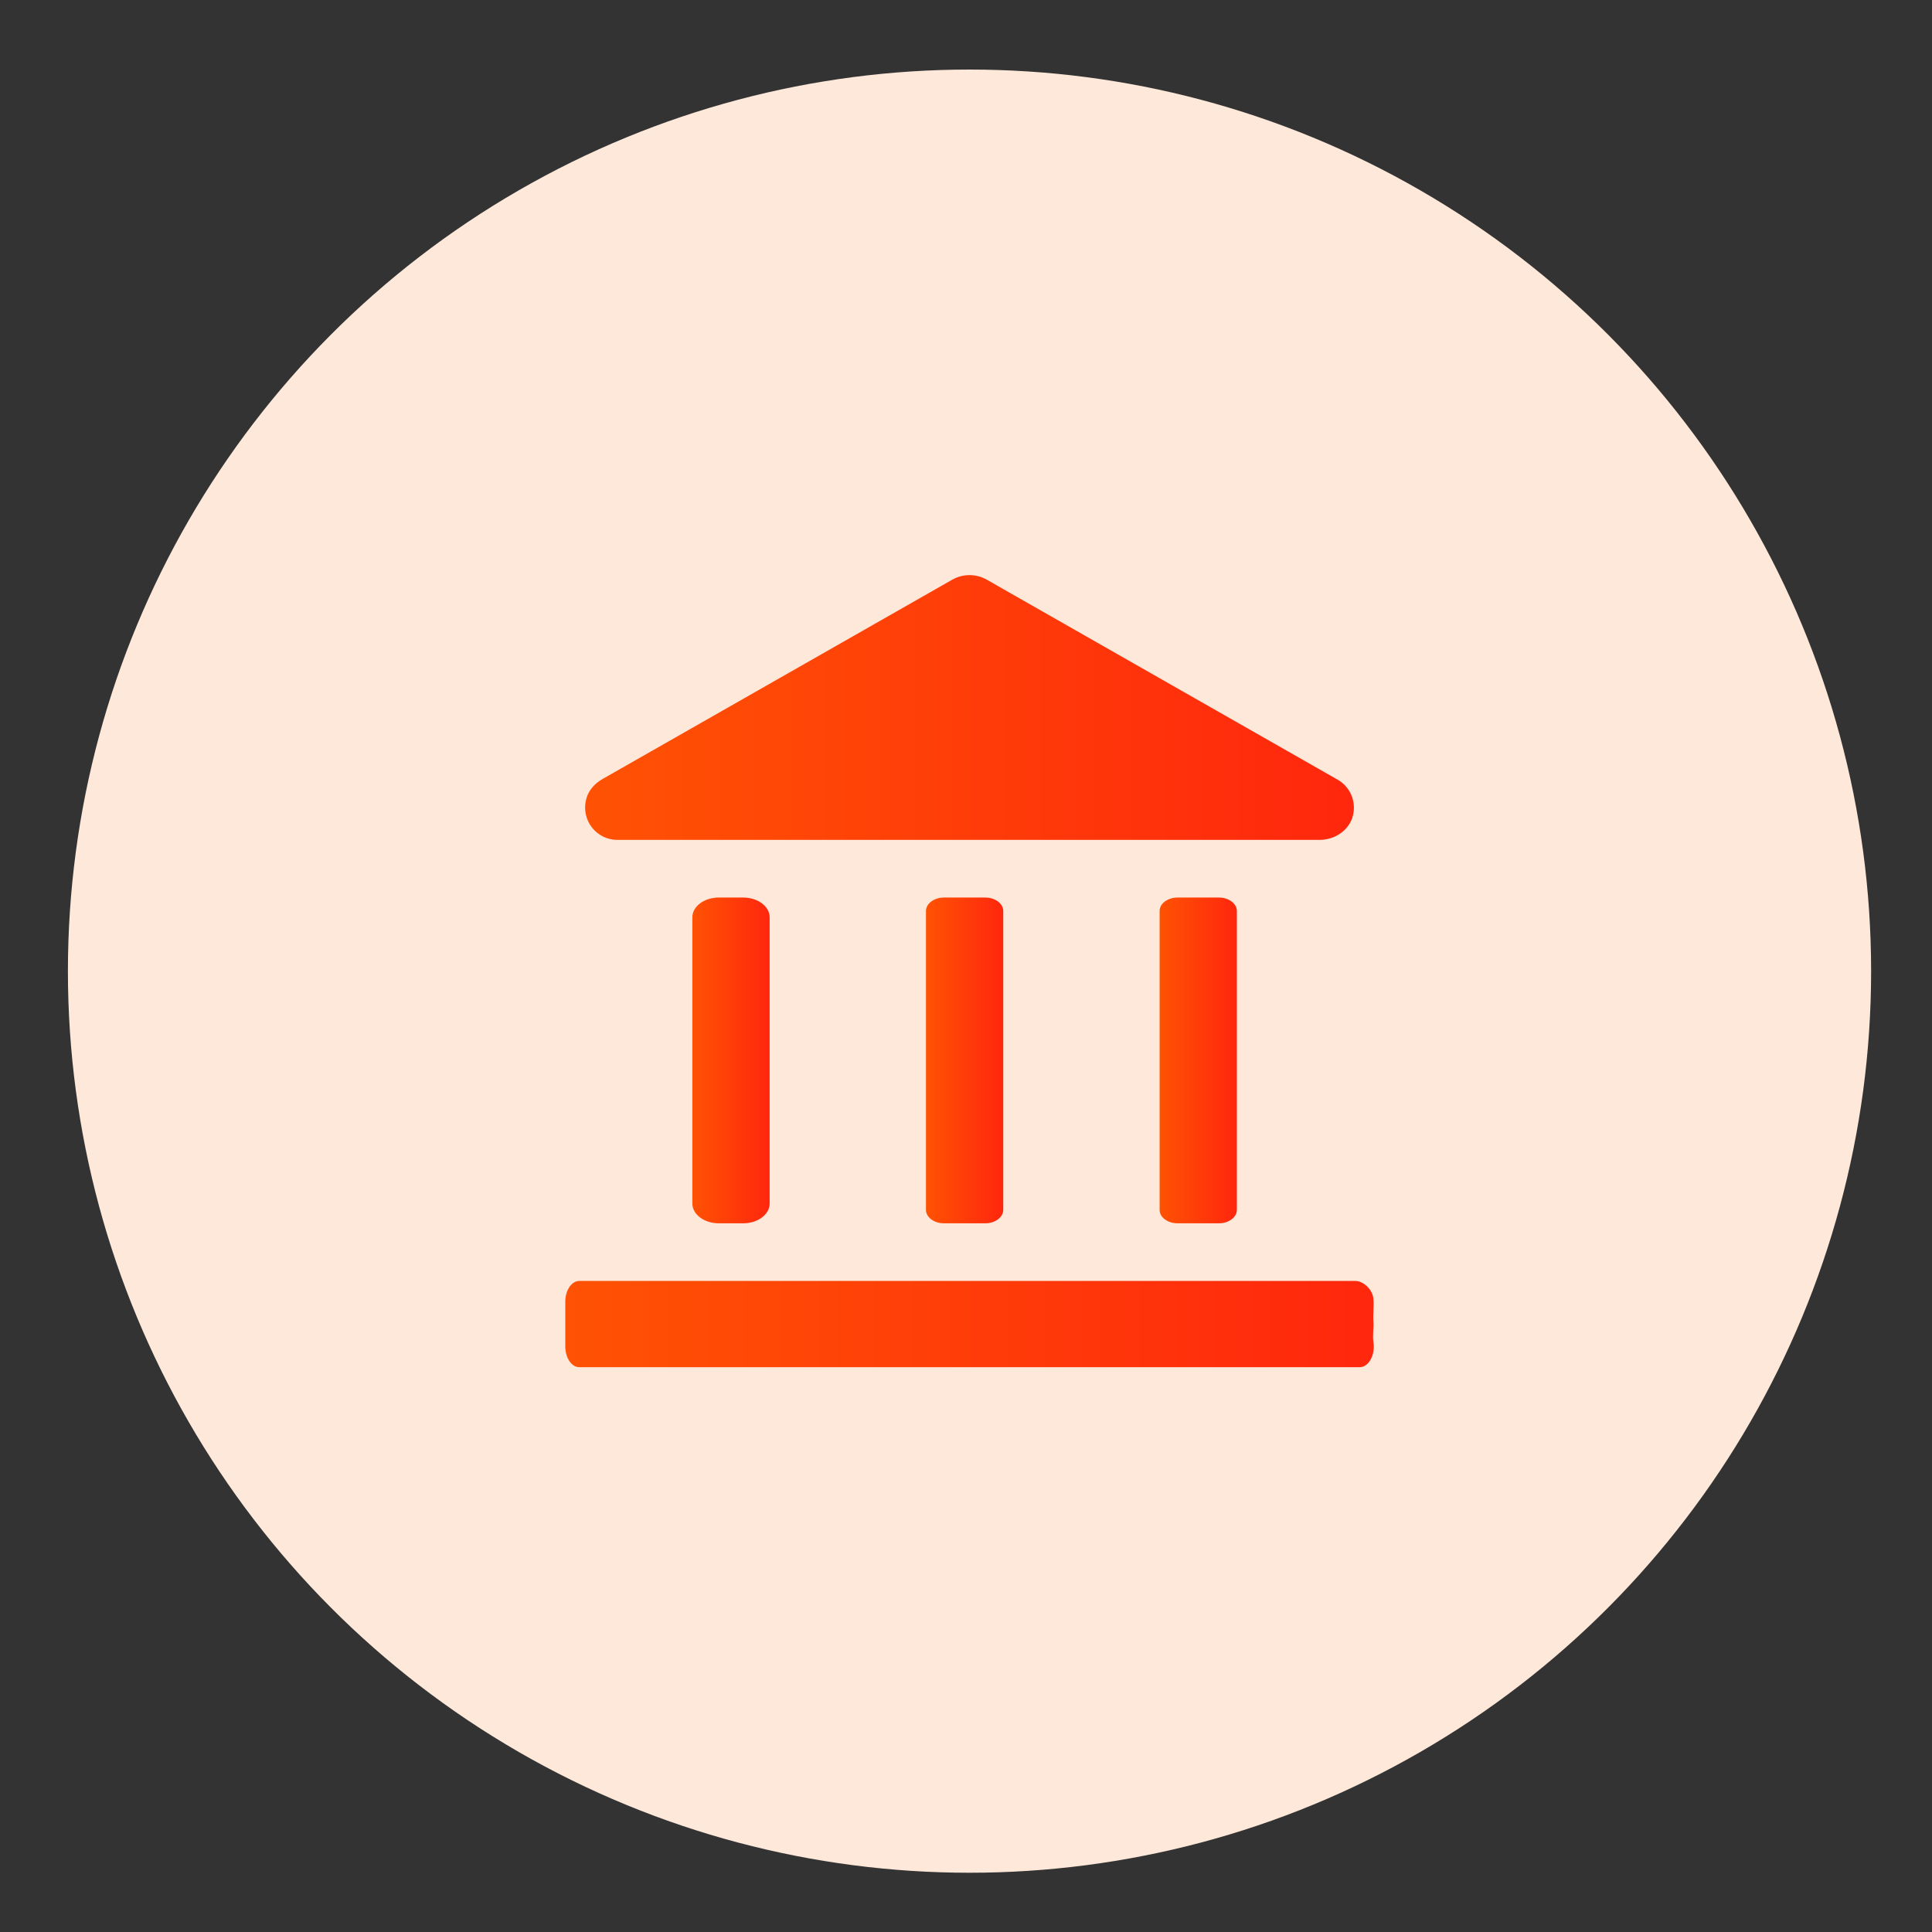
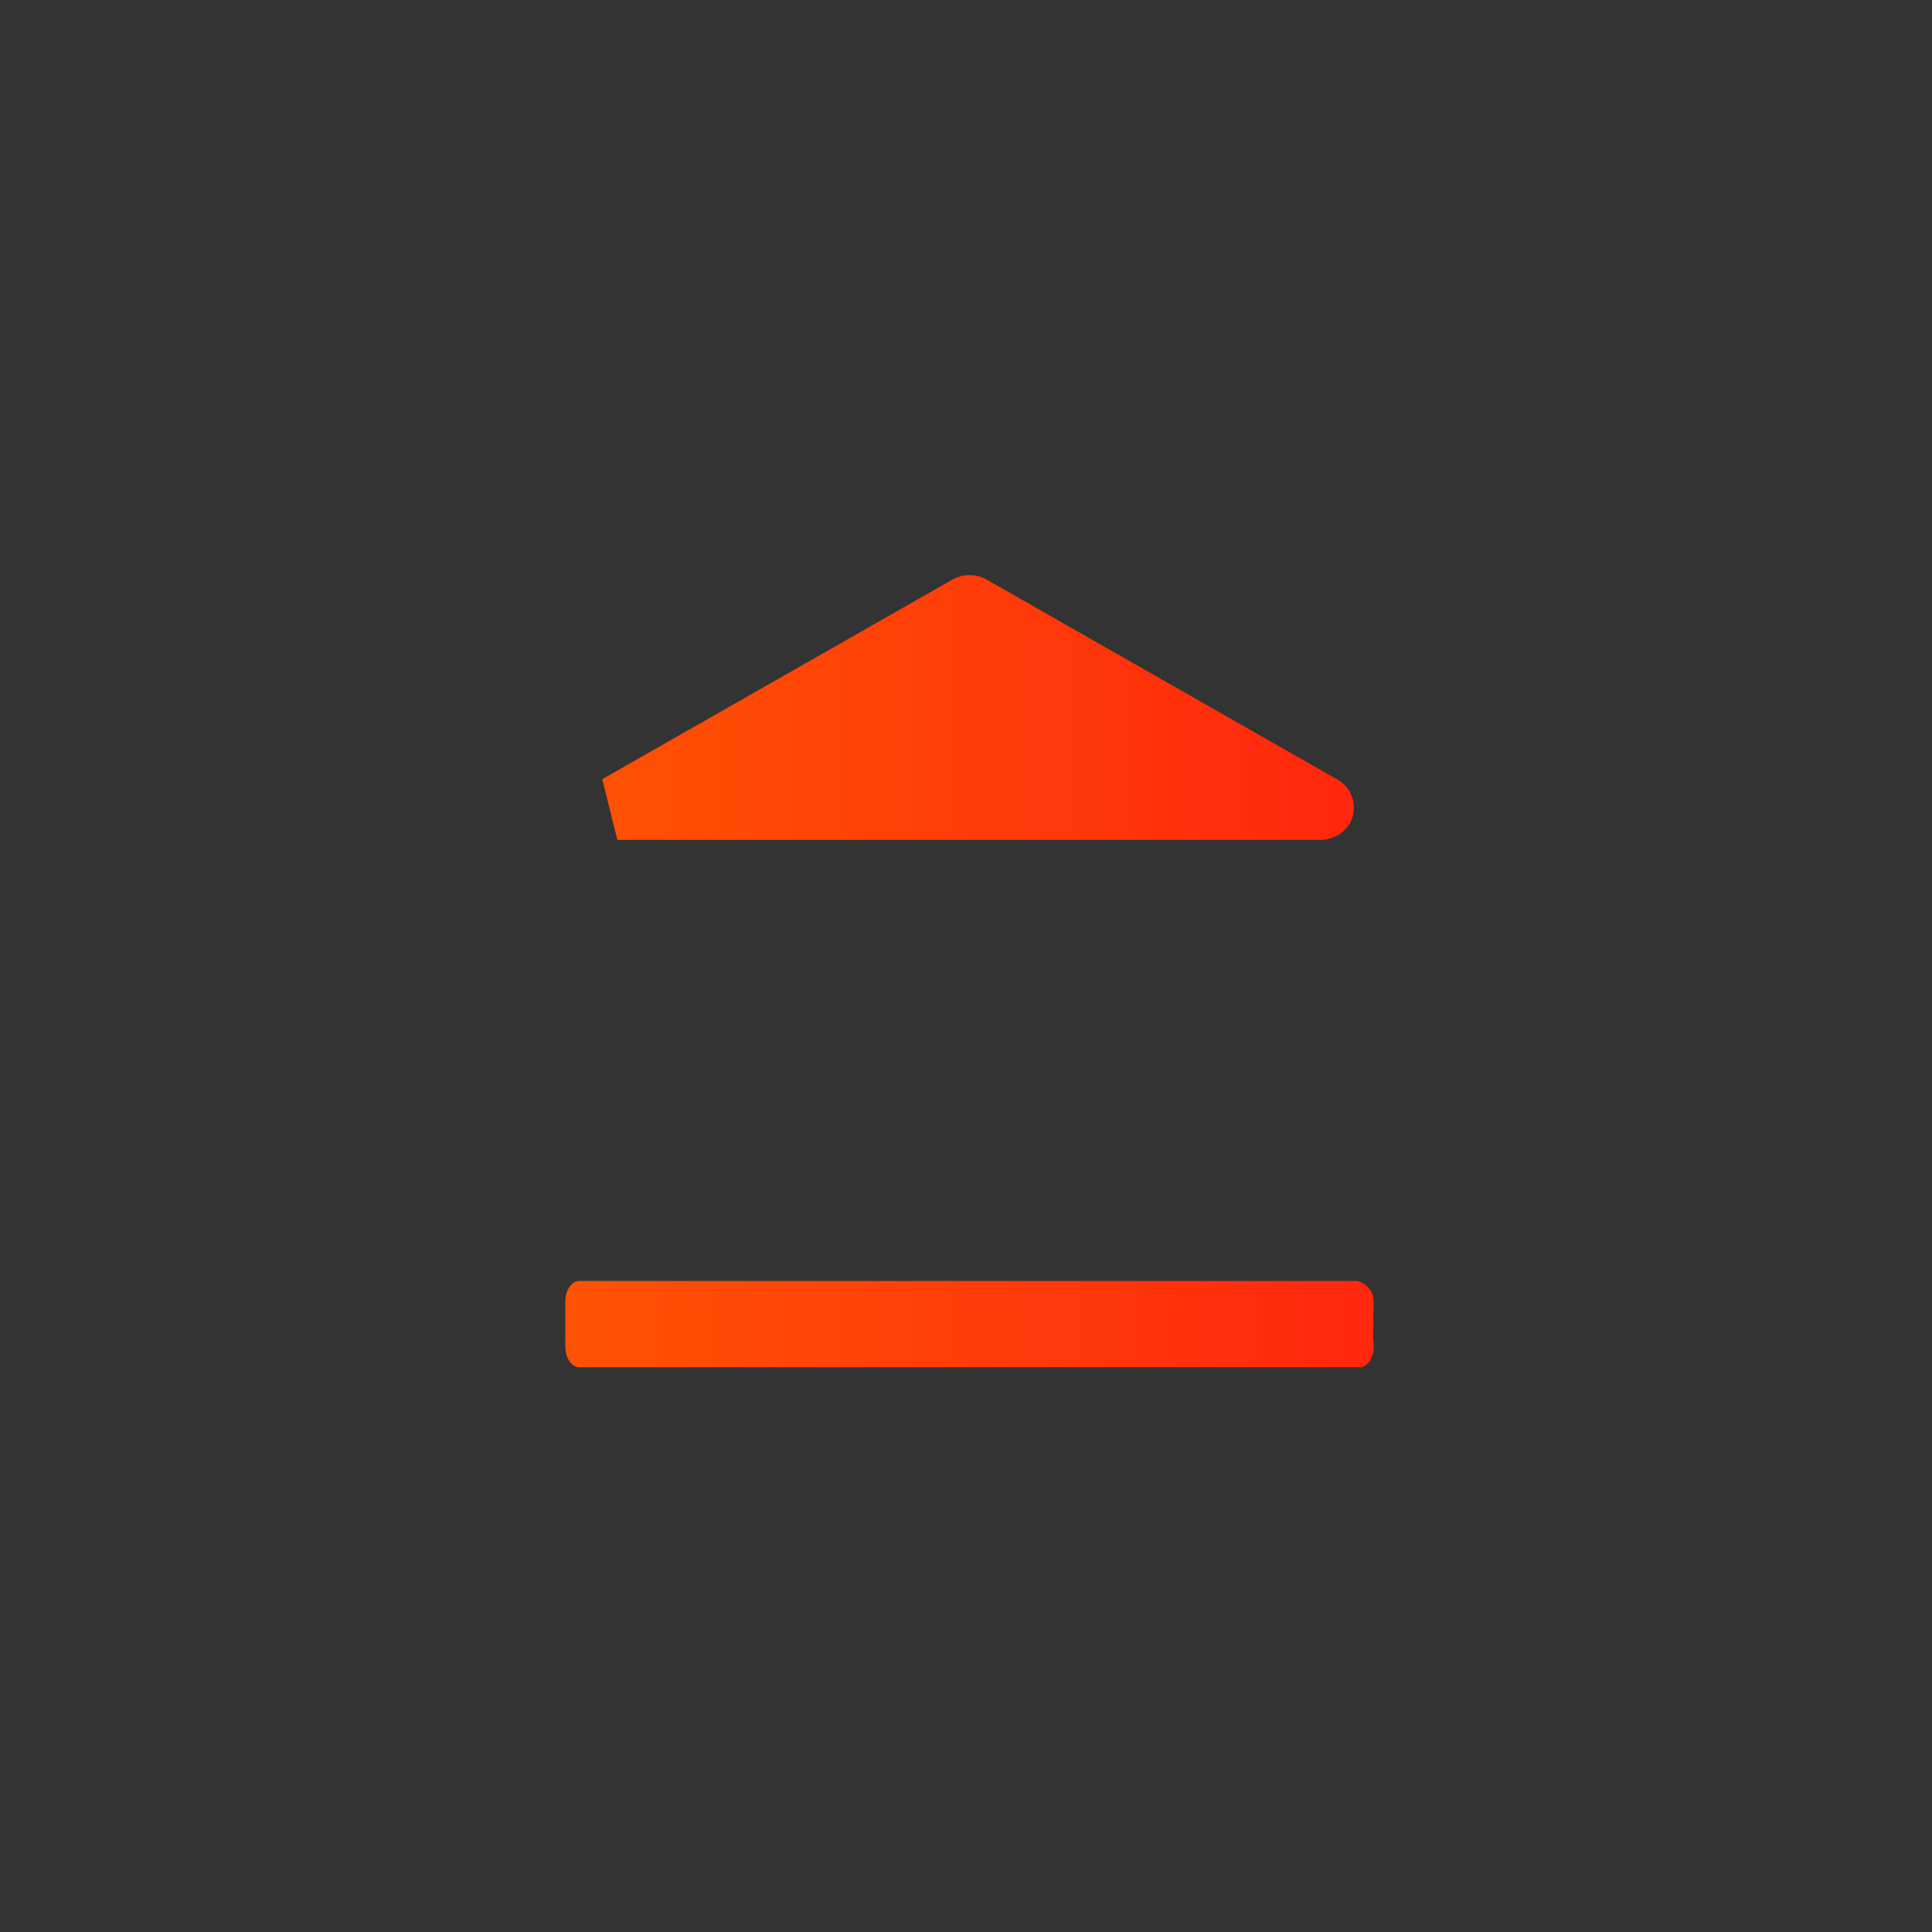
<svg xmlns="http://www.w3.org/2000/svg" xmlns:xlink="http://www.w3.org/1999/xlink" id="Layer_1" data-name="Layer 1" viewBox="0 0 150 150">
  <rect x="0" y="0" width="150" height="150" fill="#333333" stroke="none" />
  <defs>
    <style>
      .cls-1 {
        fill: url(#linear-gradient);
      }

      .cls-2 {
        fill: #fee8da;
      }

      .cls-3 {
        fill: url(#linear-gradient-3);
      }

      .cls-4 {
        fill: url(#linear-gradient-4);
      }

      .cls-5 {
        fill: url(#linear-gradient-2);
      }

      .cls-6 {
        fill: url(#linear-gradient-5);
      }
    </style>
    <linearGradient id="linear-gradient" x1="71.893" y1="82.331" x2="77.893" y2="82.331" gradientUnits="userSpaceOnUse">
      <stop offset="0" stop-color="#f60" />
      <stop offset="0" stop-color="#ff5204" />
      <stop offset="1" stop-color="#ff270d" />
    </linearGradient>
    <linearGradient id="linear-gradient-2" x1="90.031" x2="96.031" xlink:href="#linear-gradient" />
    <linearGradient id="linear-gradient-3" x1="45.429" y1="54.93" x2="105.117" y2="54.93" xlink:href="#linear-gradient" />
    <linearGradient id="linear-gradient-4" x1="53.755" x2="59.755" xlink:href="#linear-gradient" />
    <linearGradient id="linear-gradient-5" x1="43.888" y1="102.8" x2="106.659" y2="102.8" xlink:href="#linear-gradient" />
  </defs>
-   <circle id="Ellipse_113" data-name="Ellipse 113" class="cls-2" cx="75.273" cy="75.4" r="70" />
  <g>
-     <path class="cls-1" d="m73.292,69.685c-.773,0-1.4.468-1.4,1.044v23.204c0,.577.627,1.044,1.4,1.044h3.2c.773,0,1.4-.468,1.4-1.044v-23.204c0-.577-.627-1.044-1.4-1.044h-3.2Z" />
-     <path class="cls-5" d="m91.43,69.685c-.773,0-1.4.468-1.4,1.044v23.204c0,.577.627,1.044,1.4,1.044h3.2c.773,0,1.4-.468,1.4-1.044v-23.204c0-.577-.627-1.044-1.4-1.044h-3.2Z" />
-     <path class="cls-3" d="m47.93,65.208l54.527 0c1.18 0,2.3-.741,2.584-1.886.278-1.12-.23-2.242-1.187-2.788l-27.238-15.526c-.833-.475-1.854-.475-2.687-0l-27.168,15.486c-.578.33-1.052.85-1.231,1.492-.473,1.69.785,3.222,2.4,3.222Z" />
-     <path class="cls-4" d="m55.81,69.685c-1.135,0-2.055.686-2.055,1.533v22.226c0,.847.92,1.533,2.055,1.533h1.89c1.135,0,2.055-.687,2.055-1.533v-22.226c0-.847-.92-1.533-2.055-1.533h-1.89Z" />
+     <path class="cls-3" d="m47.93,65.208l54.527 0c1.18 0,2.3-.741,2.584-1.886.278-1.12-.23-2.242-1.187-2.788l-27.238-15.526c-.833-.475-1.854-.475-2.687-0l-27.168,15.486Z" />
    <path class="cls-6" d="m106.632,102.633c-.041-.598.049-1.19,0-1.777-.067-.804-.843-1.402-1.385-1.402h-60.277c-.597,0-1.081.723-1.081,1.616v3.461c0,.892.484,1.616,1.081,1.616h60.607c.685,0,1.209-.947,1.056-1.945-.083-.543.035-1.066,0-1.569Z" />
  </g>
</svg>